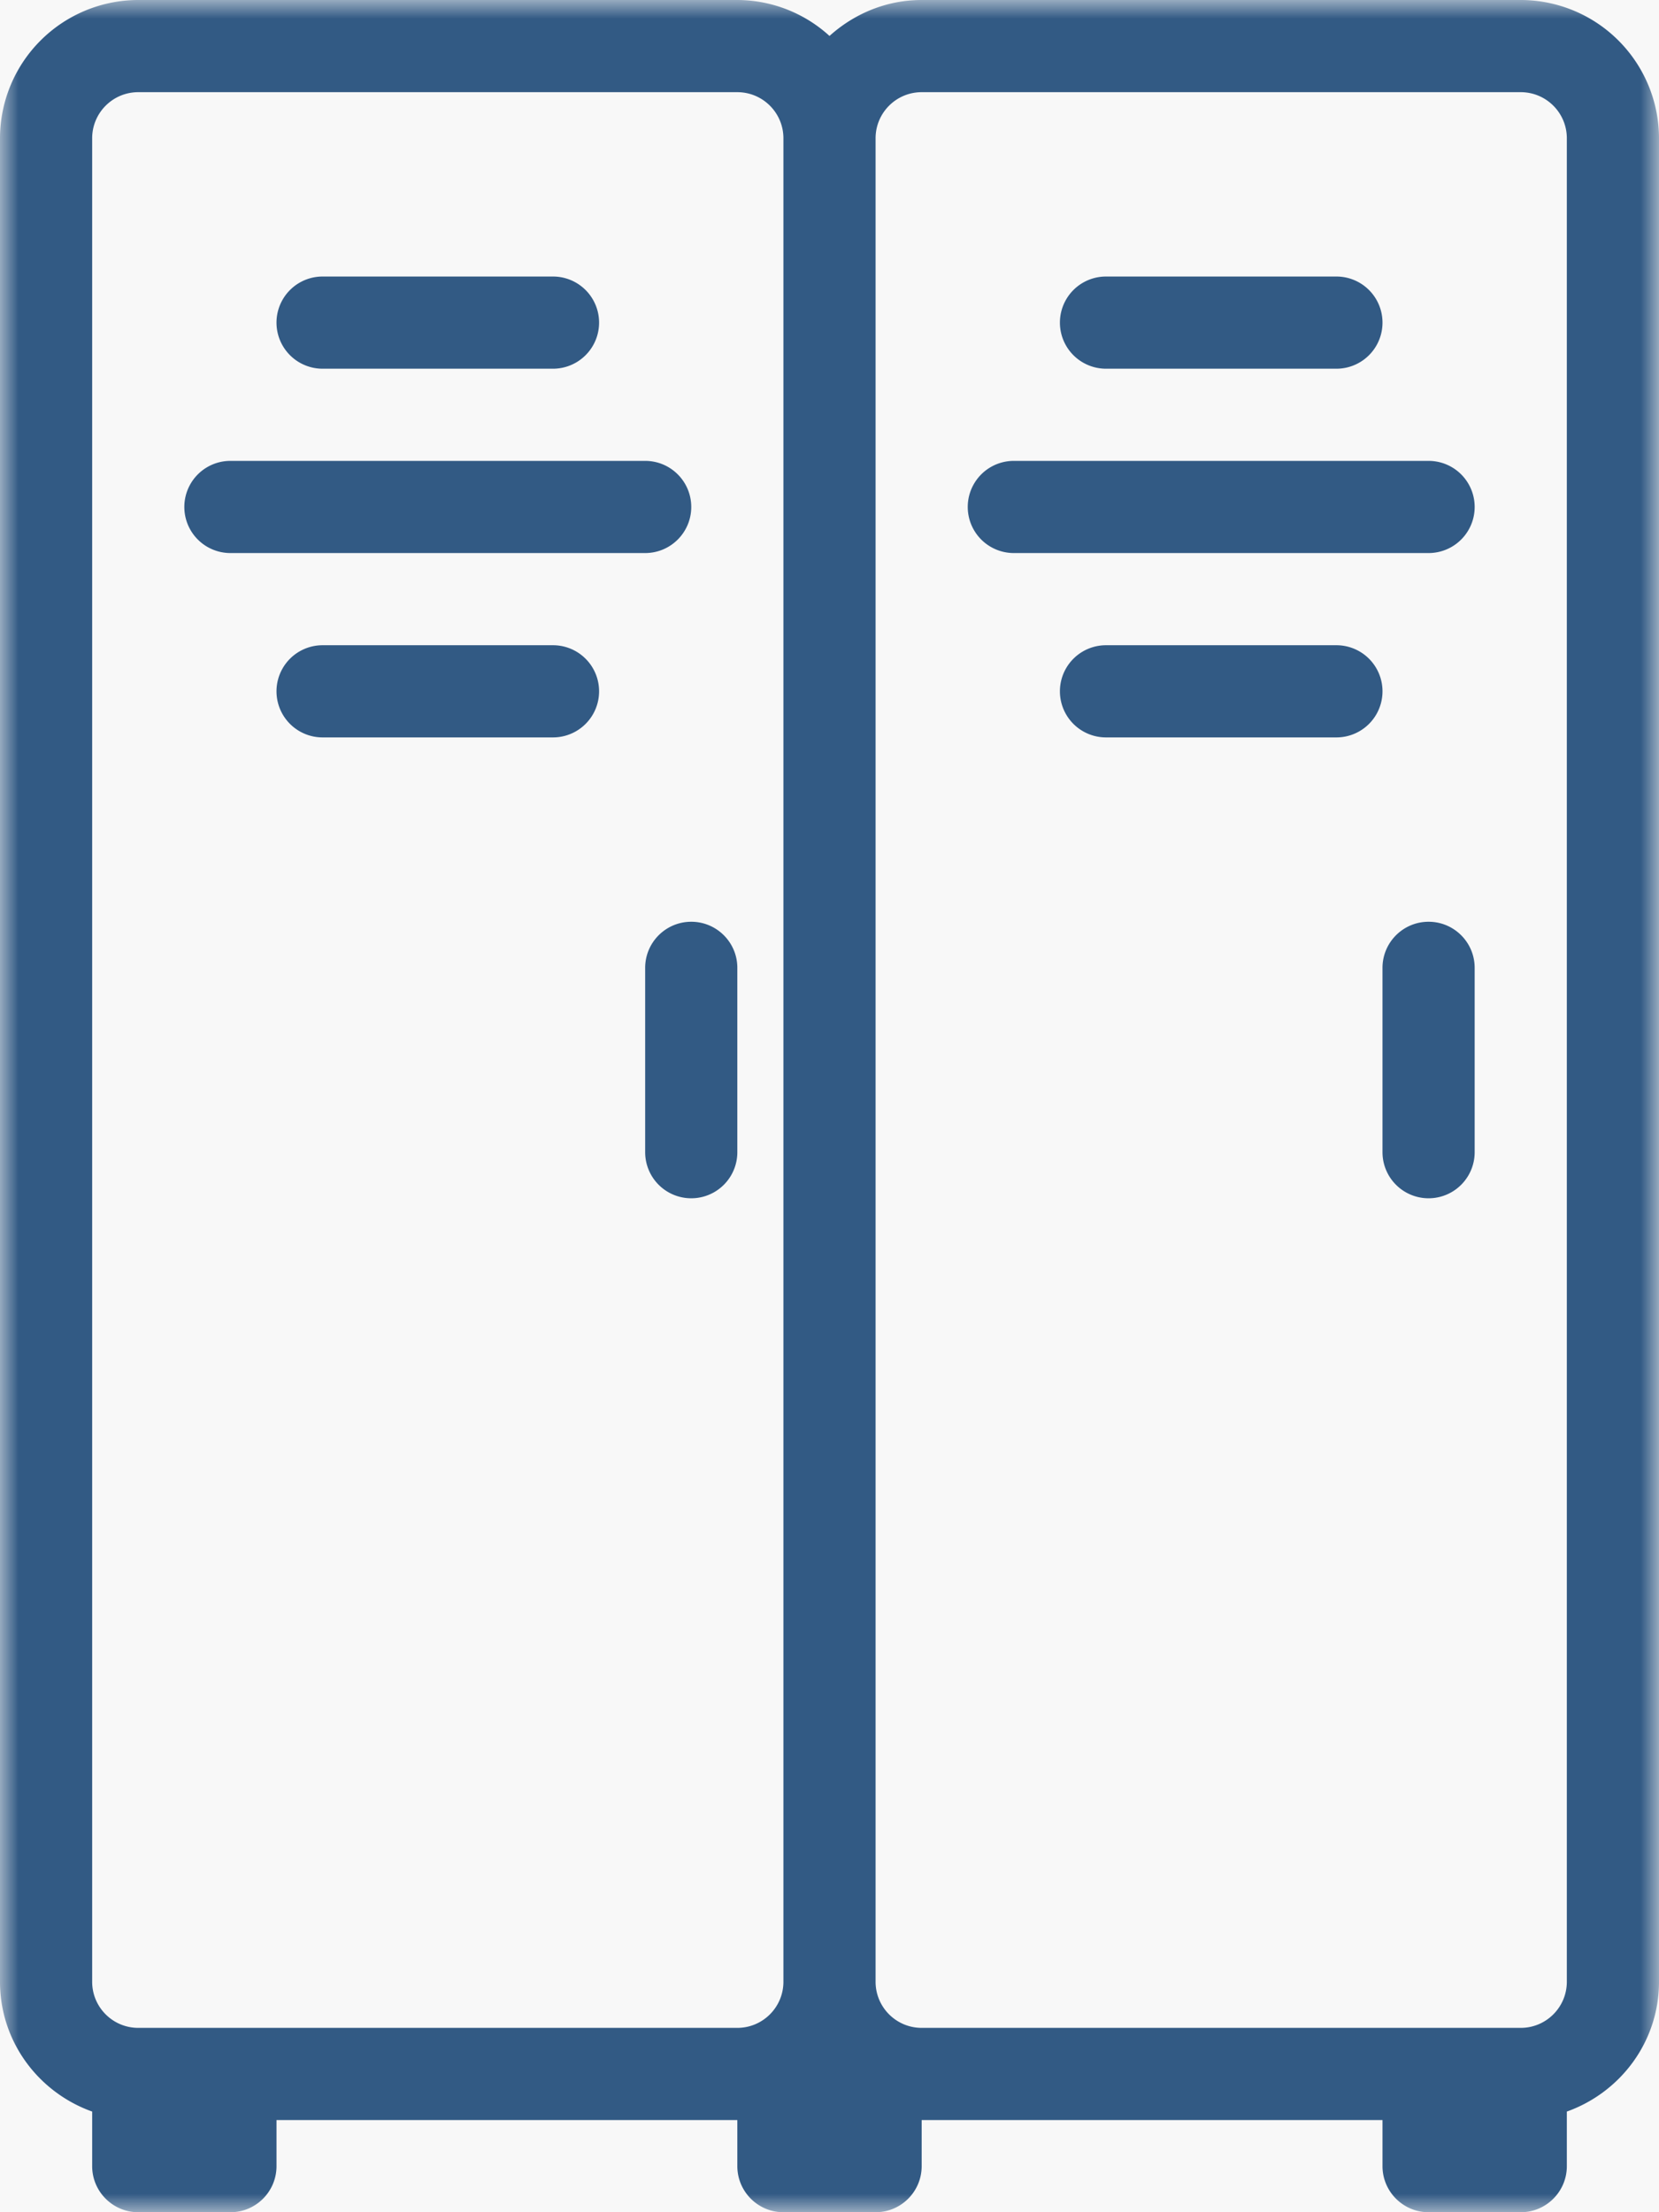
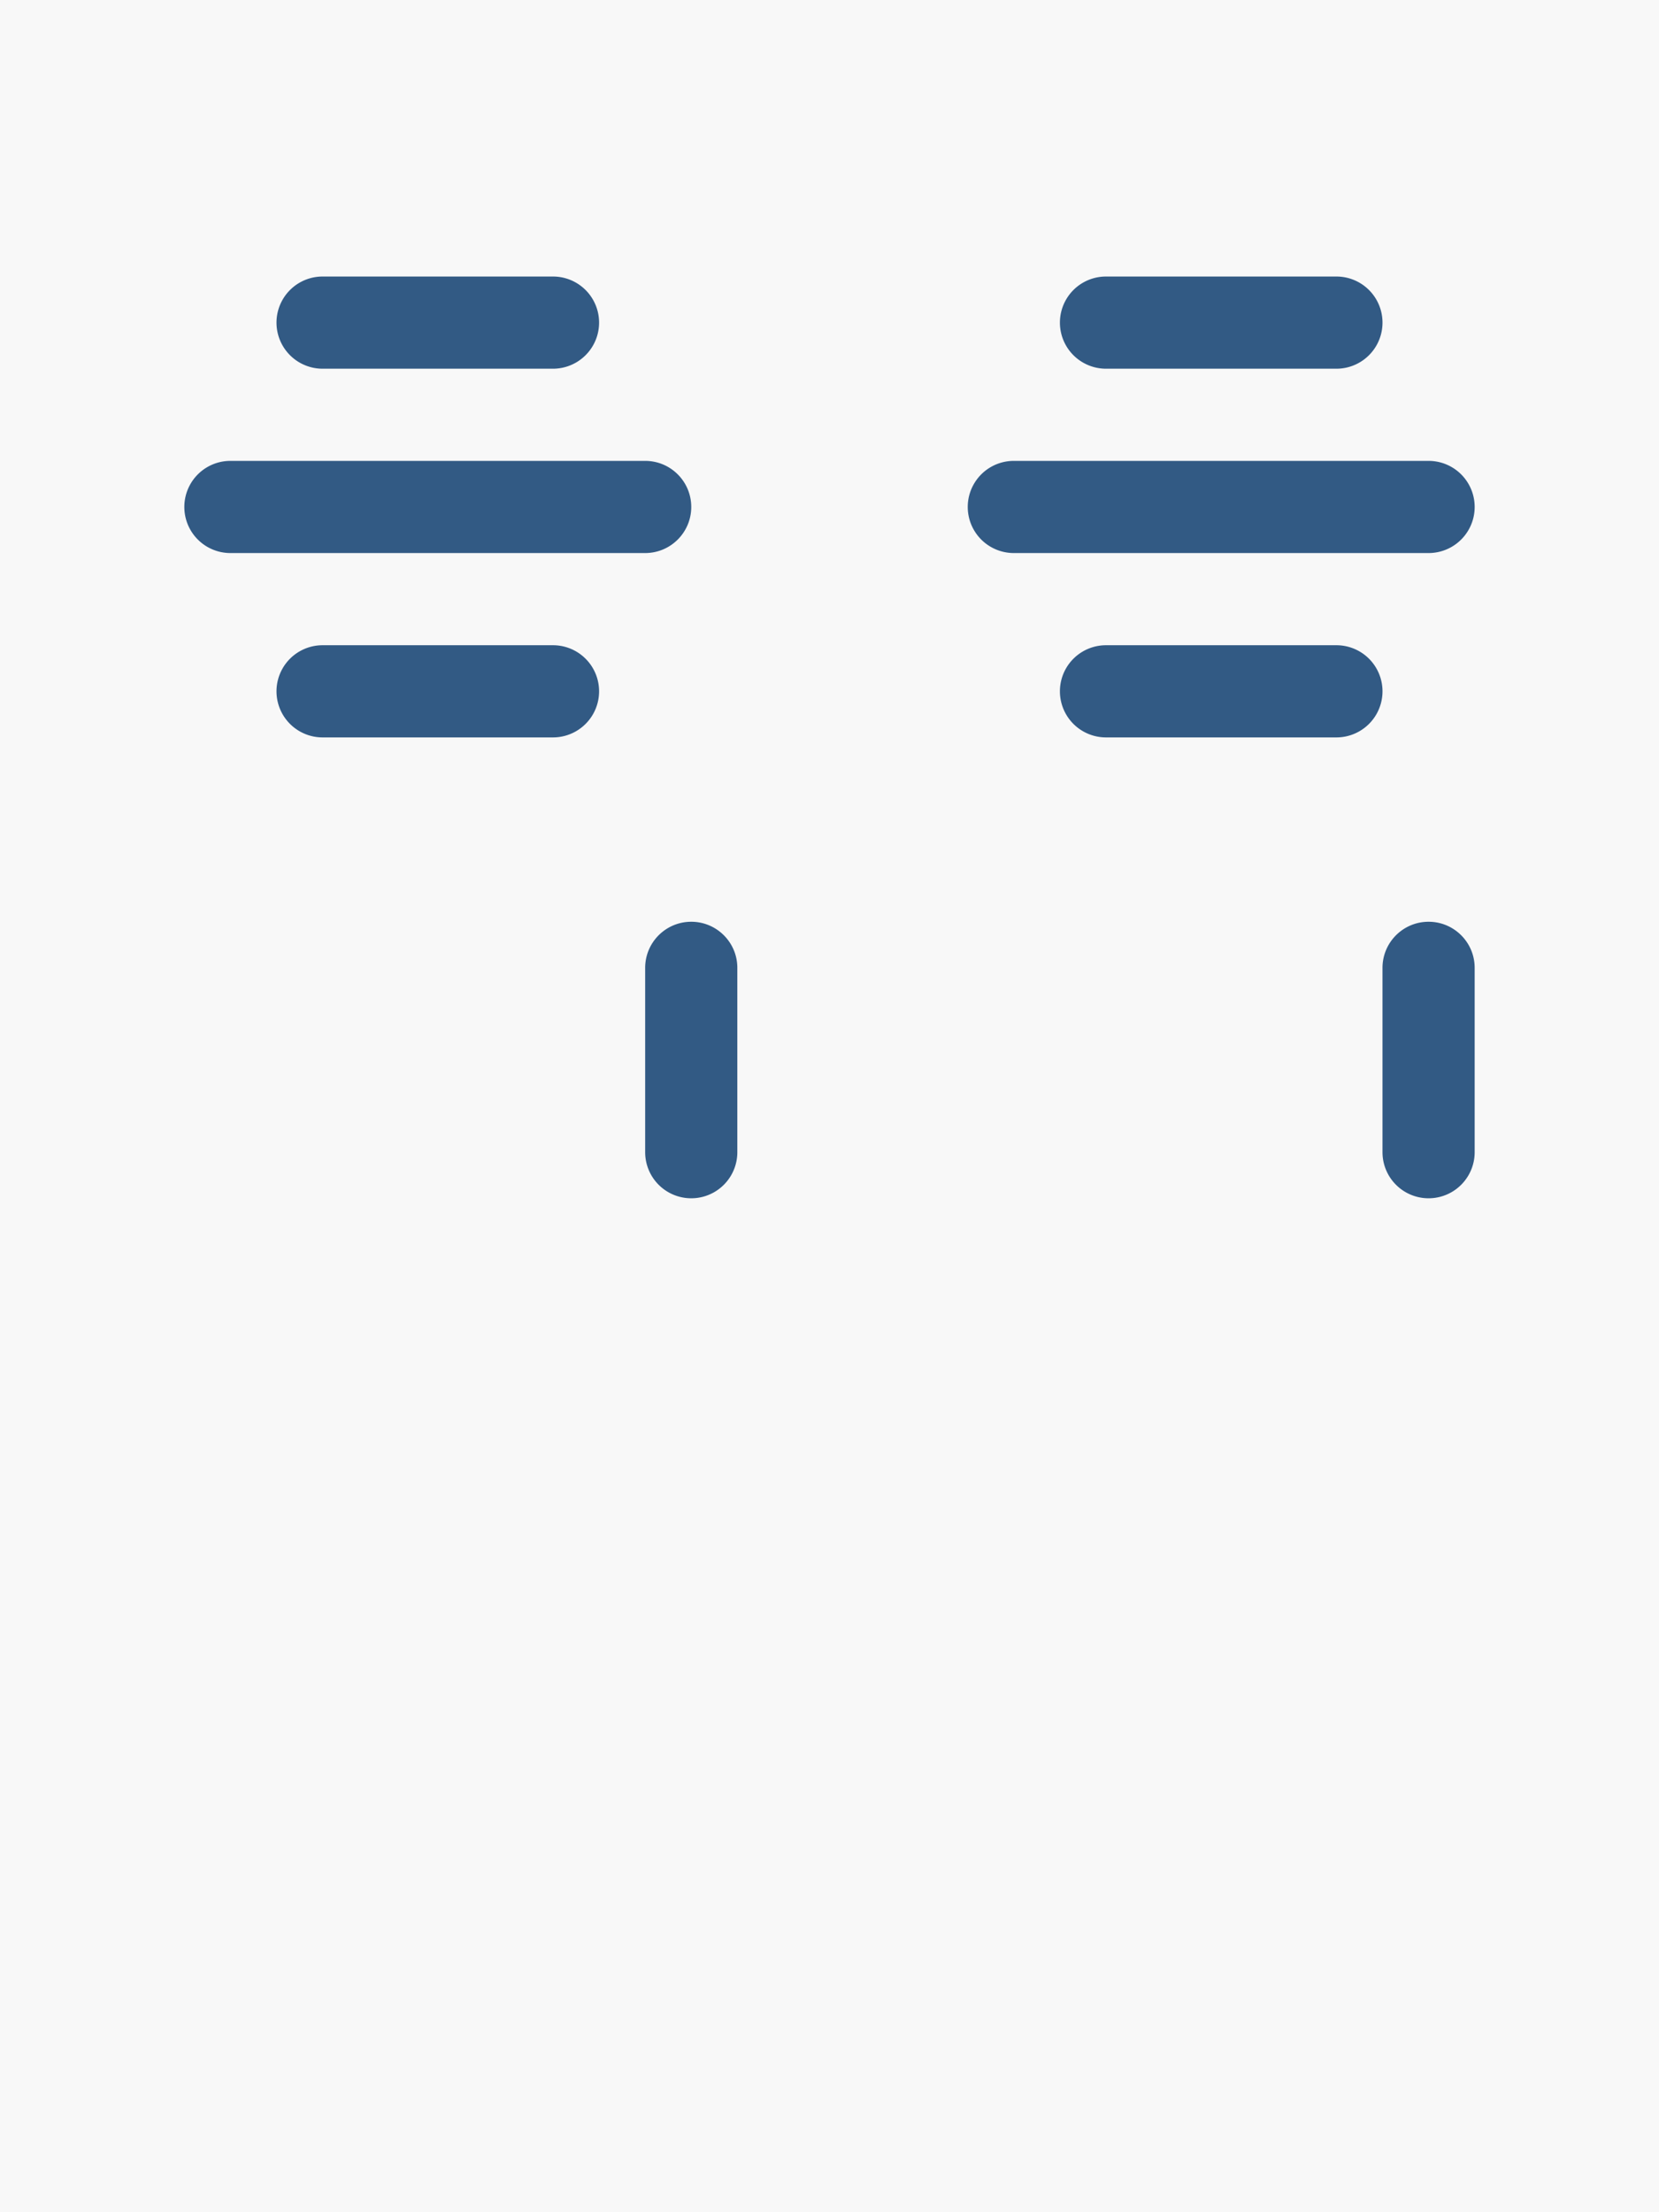
<svg xmlns="http://www.w3.org/2000/svg" xmlns:xlink="http://www.w3.org/1999/xlink" width="45" height="60" viewBox="0 0 45 60">
  <defs>
-     <path id="a" d="M0 0h45v60H0z" />
-   </defs>
+     </defs>
  <g fill="none" fill-rule="evenodd">
    <path fill="#F8F8F8" d="M-971-816H629V261H-971z" />
    <g opacity=".8">
      <mask id="b" fill="#fff">
        <use xlink:href="#a" />
      </mask>
-       <path fill="#003267" d="M42.5 53.75c0 .69-.56 1.25-1.25 1.25H25c-.69 0-1.25-.56-1.25-1.25v-50c0-.69.56-1.25 1.25-1.25h16.25c.69 0 1.25.56 1.25 1.25v50zm-21.25 0c0 .69-.56 1.25-1.25 1.25H3.75c-.69 0-1.25-.56-1.25-1.25v-50c0-.69.56-1.25 1.25-1.25H20c.69 0 1.25.56 1.25 1.25v50zM41.25 0H25c-.964 0-1.835.376-2.5.975A3.721 3.721 0 0 0 20 0H3.75A3.754 3.754 0 0 0 0 3.75v50c0 1.628 1.048 3.002 2.5 3.52v1.48c0 .69.56 1.25 1.25 1.25h2.5c.691 0 1.25-.56 1.25-1.25V57.5H20v1.25c0 .69.56 1.25 1.25 1.25h2.5c.691 0 1.25-.56 1.25-1.25V57.5h12.5v1.25c0 .69.56 1.25 1.25 1.25h2.5c.69 0 1.25-.56 1.25-1.25v-1.48c1.452-.518 2.5-1.892 2.5-3.52v-50A3.754 3.754 0 0 0 41.25 0z" mask="url(#b)" />
+       <path fill="#003267" d="M42.5 53.75c0 .69-.56 1.25-1.25 1.25H25c-.69 0-1.25-.56-1.25-1.25c0-.69.56-1.25 1.25-1.25h16.25c.69 0 1.25.56 1.25 1.25v50zm-21.25 0c0 .69-.56 1.25-1.25 1.25H3.75c-.69 0-1.25-.56-1.25-1.25v-50c0-.69.56-1.25 1.25-1.25H20c.69 0 1.25.56 1.25 1.25v50zM41.25 0H25c-.964 0-1.835.376-2.5.975A3.721 3.721 0 0 0 20 0H3.75A3.754 3.754 0 0 0 0 3.75v50c0 1.628 1.048 3.002 2.5 3.52v1.48c0 .69.56 1.25 1.25 1.25h2.5c.691 0 1.25-.56 1.25-1.25V57.5H20v1.25c0 .69.56 1.25 1.25 1.25h2.5c.691 0 1.25-.56 1.25-1.25V57.5h12.5v1.25c0 .69.56 1.25 1.25 1.25h2.5c.69 0 1.25-.56 1.25-1.25v-1.48c1.452-.518 2.5-1.892 2.5-3.52v-50A3.754 3.754 0 0 0 41.25 0z" mask="url(#b)" />
      <path fill="#003267" d="M8.75 10H15a1.25 1.25 0 1 0 0-2.5H8.75a1.25 1.25 0 1 0 0 2.5m10 3.75c0-.691-.56-1.25-1.25-1.25H6.25a1.25 1.25 0 1 0 0 2.5H17.5c.69 0 1.25-.56 1.25-1.25M15 17.5H8.75a1.25 1.25 0 1 0 0 2.5H15a1.25 1.25 0 1 0 0-2.5M30 10h6.25a1.25 1.25 0 1 0 0-2.5H30a1.25 1.25 0 1 0 0 2.5m8.75 2.5H27.5a1.25 1.25 0 1 0 0 2.5h11.25a1.25 1.25 0 1 0 0-2.5m-2.5 5H30a1.25 1.25 0 1 0 0 2.5h6.25a1.25 1.25 0 1 0 0-2.5M18.75 25c-.69 0-1.25.56-1.25 1.25v5a1.25 1.25 0 1 0 2.5 0v-5c0-.69-.56-1.25-1.25-1.25m20 0c-.69 0-1.25.56-1.25 1.25v5a1.25 1.25 0 1 0 2.5 0v-5c0-.69-.559-1.25-1.25-1.25" />
    </g>
  </g>
</svg>